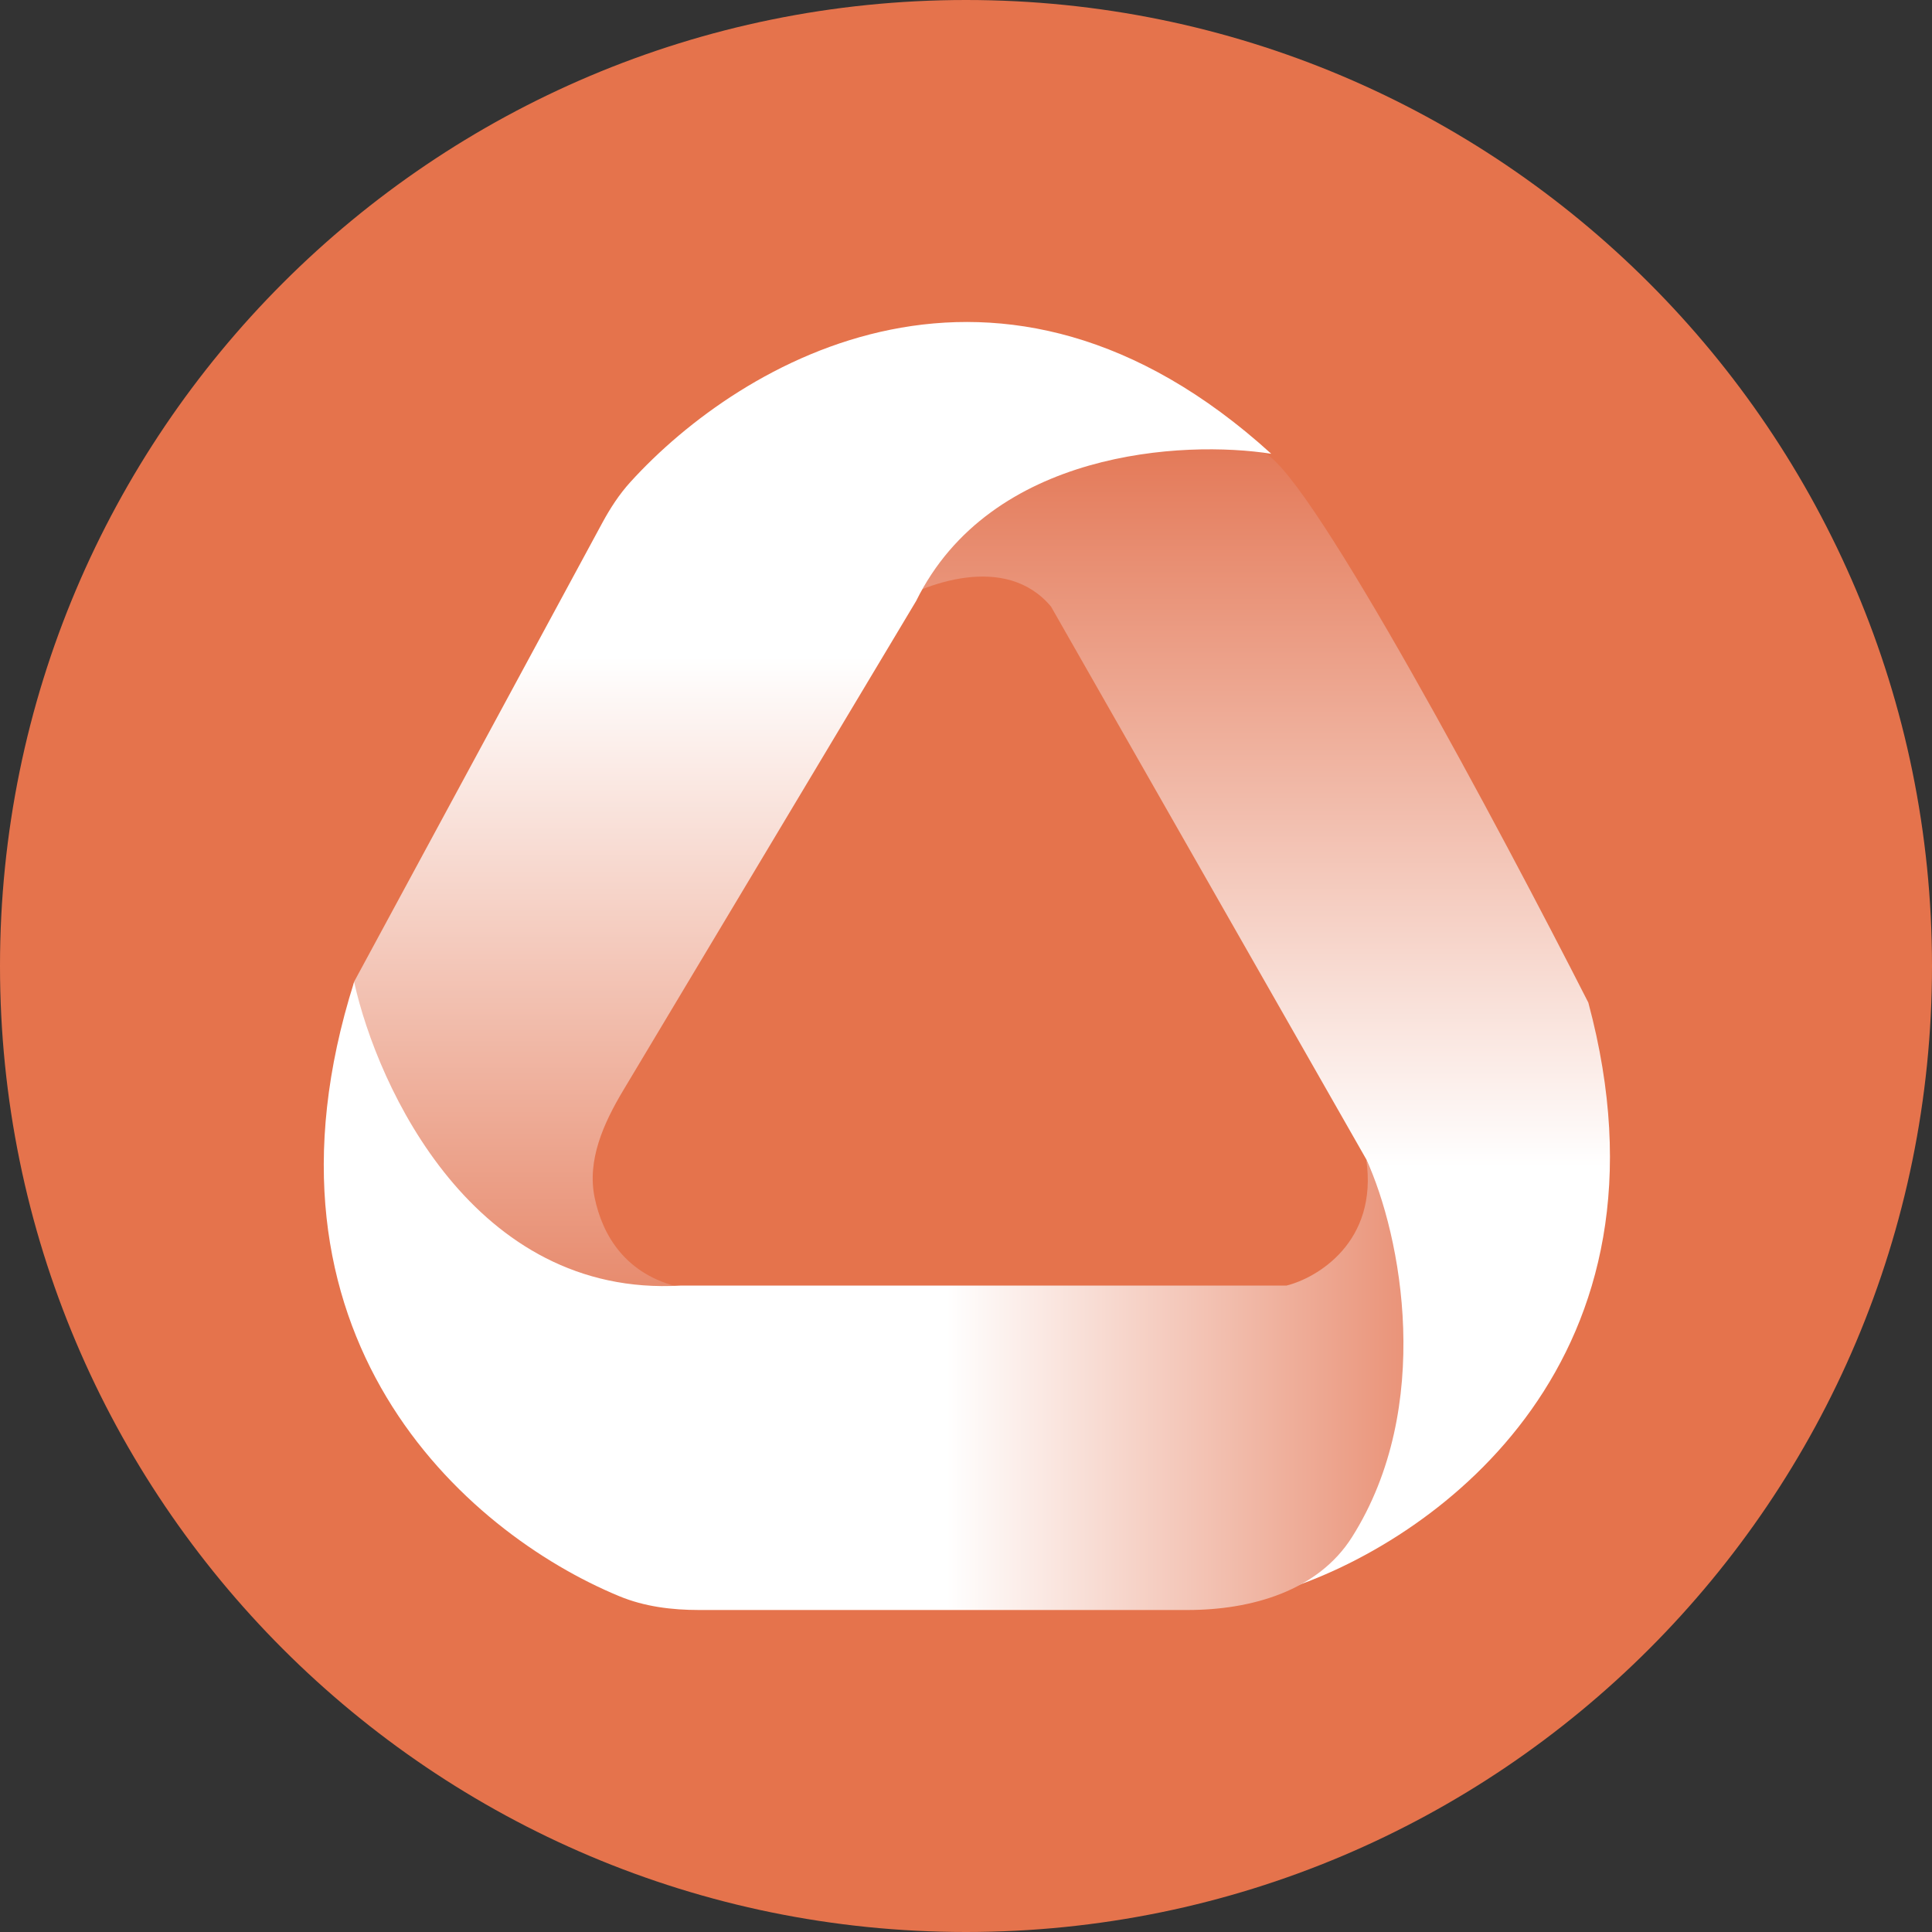
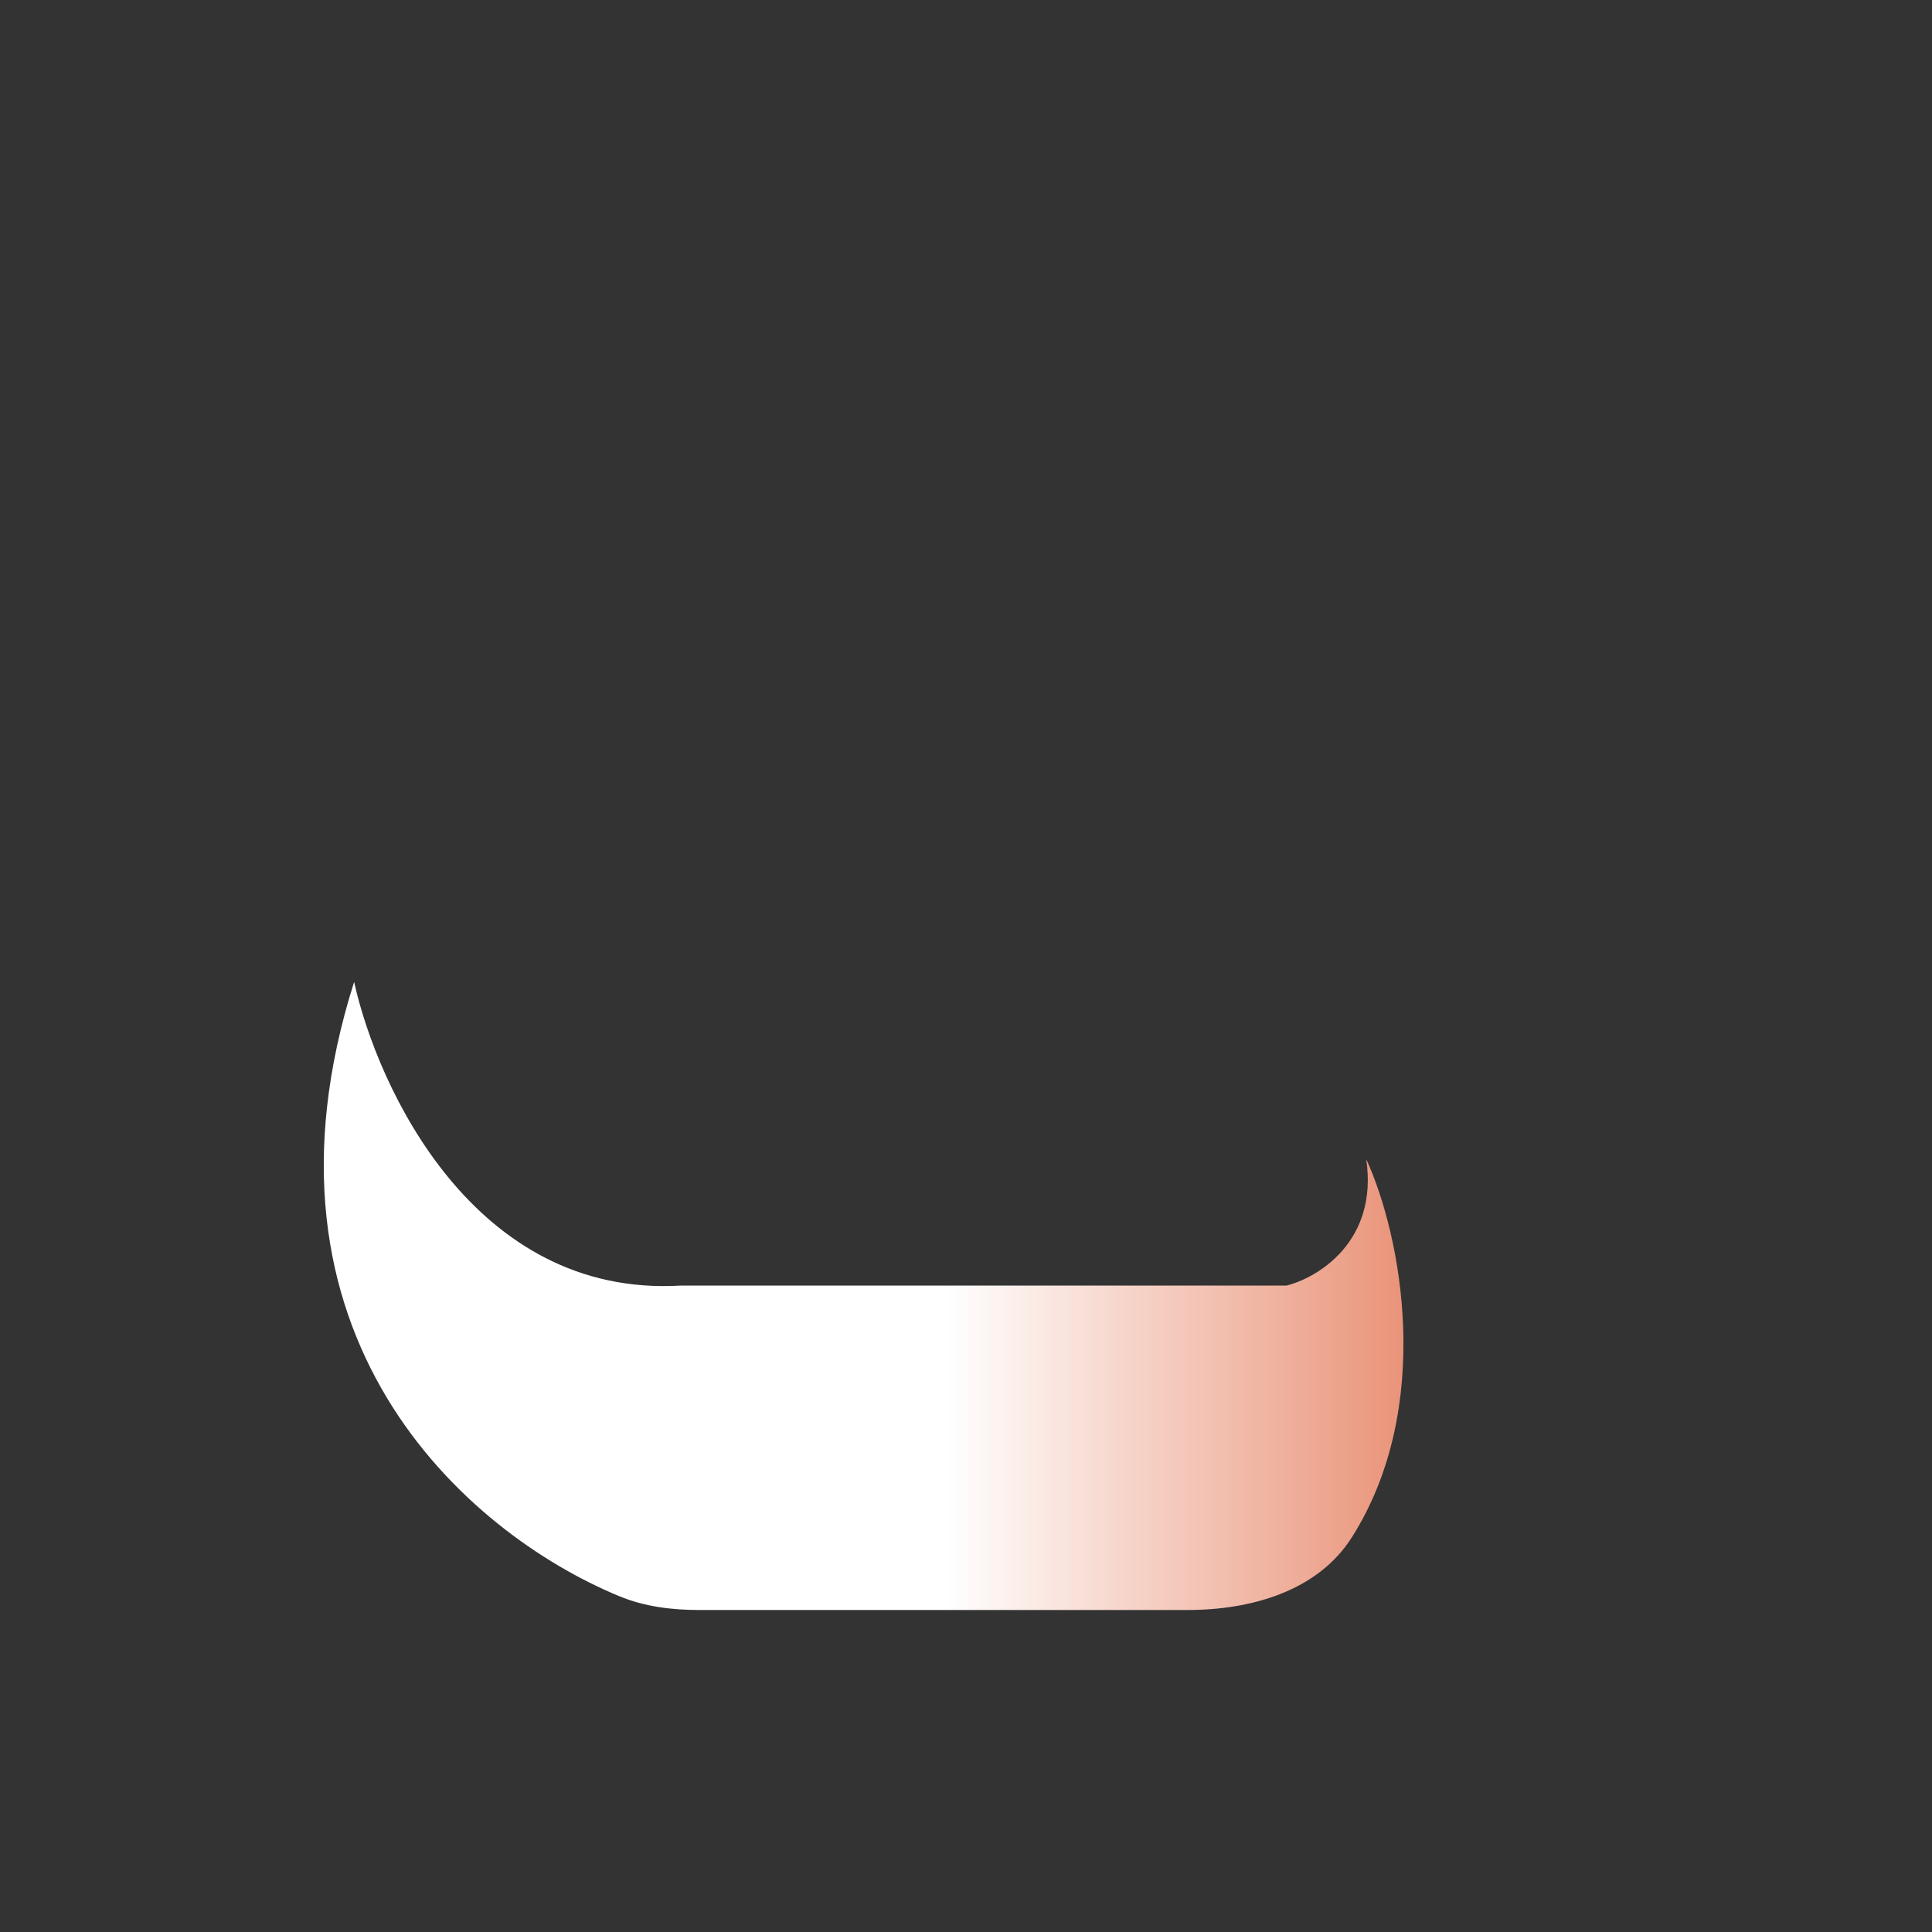
<svg xmlns="http://www.w3.org/2000/svg" fill="none" height="24" viewBox="0 0 24 24" width="24">
  <rect x="0" y="0" width="24" height="24" fill="#333333" stroke="none" />
  <linearGradient id="a" gradientUnits="userSpaceOnUse" x1="12.011" x2="12.011" y1="4" y2="20">
    <stop offset="0" stop-color="#df623b" />
    <stop offset=".656" stop-color="#fff" />
  </linearGradient>
  <linearGradient id="b" gradientUnits="userSpaceOnUse" x1="12.011" x2="12.011" y1="4" y2="20">
    <stop offset=".26" stop-color="#fff" />
    <stop offset="1" stop-color="#db5024" />
  </linearGradient>
  <linearGradient id="c" gradientUnits="userSpaceOnUse" x1="19.896" x2="10.39" y1="20.023" y2="20.023">
    <stop offset="0" stop-color="#e0653f" />
    <stop offset=".856" stop-color="#fff" />
  </linearGradient>
-   <path d="m12 24c6.627 0 12-5.373 12-12 0-6.627-5.373-12-12-12-6.627 0-12 5.373-12 12 0 6.627 5.373 12 12 12z" fill="#e5734c" />
-   <path d="m13.056 7.535c-.566-.675-1.588-.281-2.029 0 1.076-2.68 3.578-2.382 4.694-1.898.585.3 2.917 4.67 4.01 6.818 1.189 4.424-1.848 6.638-3.68 7.263 1.982-1.949 1.329-4.311.92-5.319z" fill="url(#a)" />
-   <path d="m11.381 7.465c.925-1.874 3.326-1.999 4.411-1.828-3.371-3.063-6.583-1.166-7.961.351-.139.153-.251.326-.349.507l-3.084 5.702c-.245 1.162 1.282 3.202 2.076 4.077l1.982-.281c-.684-.155-.972-.647-1.069-1.115-.096-.464.109-.921.352-1.328z" fill="url(#b)" />
  <path d="m8.456 15.97c-2.567.15-3.766-2.46-4.057-3.772-1.389 4.381 1.366 6.834 3.295 7.631.312.129.651.171.989.171h6.069c.795 0 1.622-.237 2.044-.907 1.02-1.615.614-3.739.176-4.693.151 1.031-.613 1.476-.991 1.57z" fill="url(#c)" />
</svg>